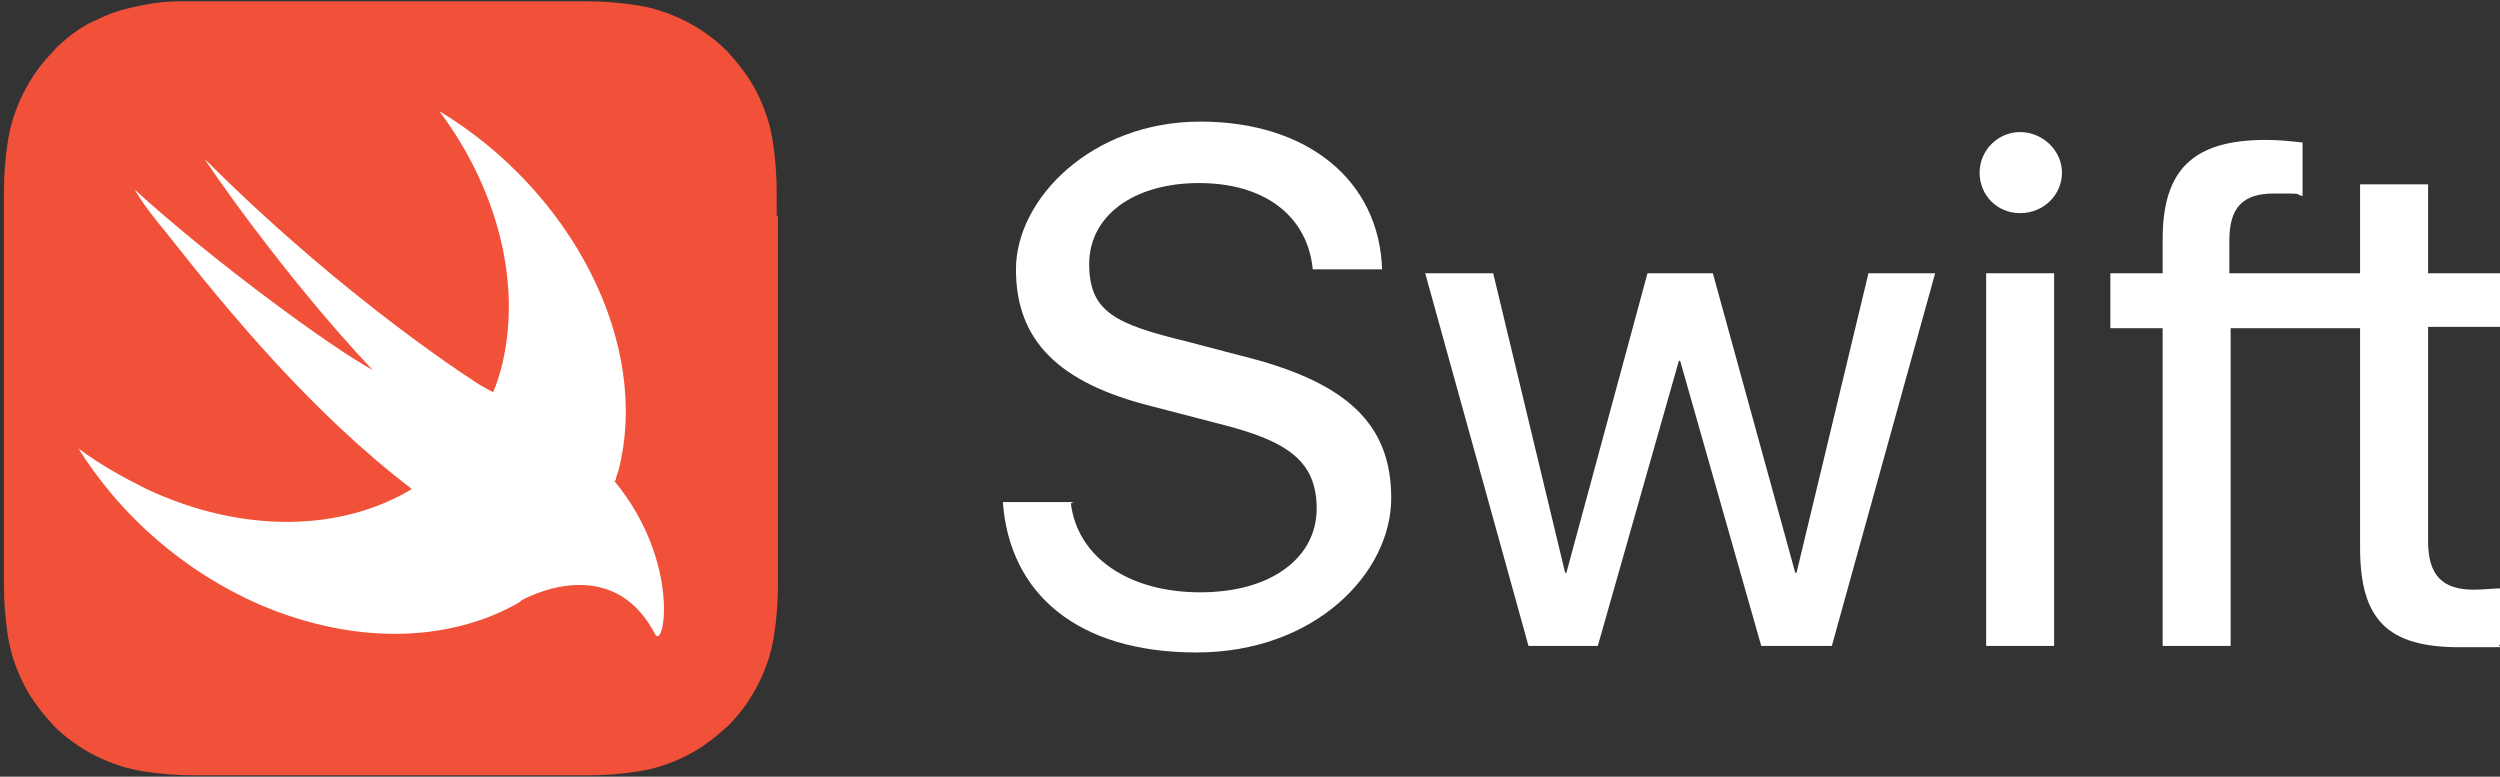
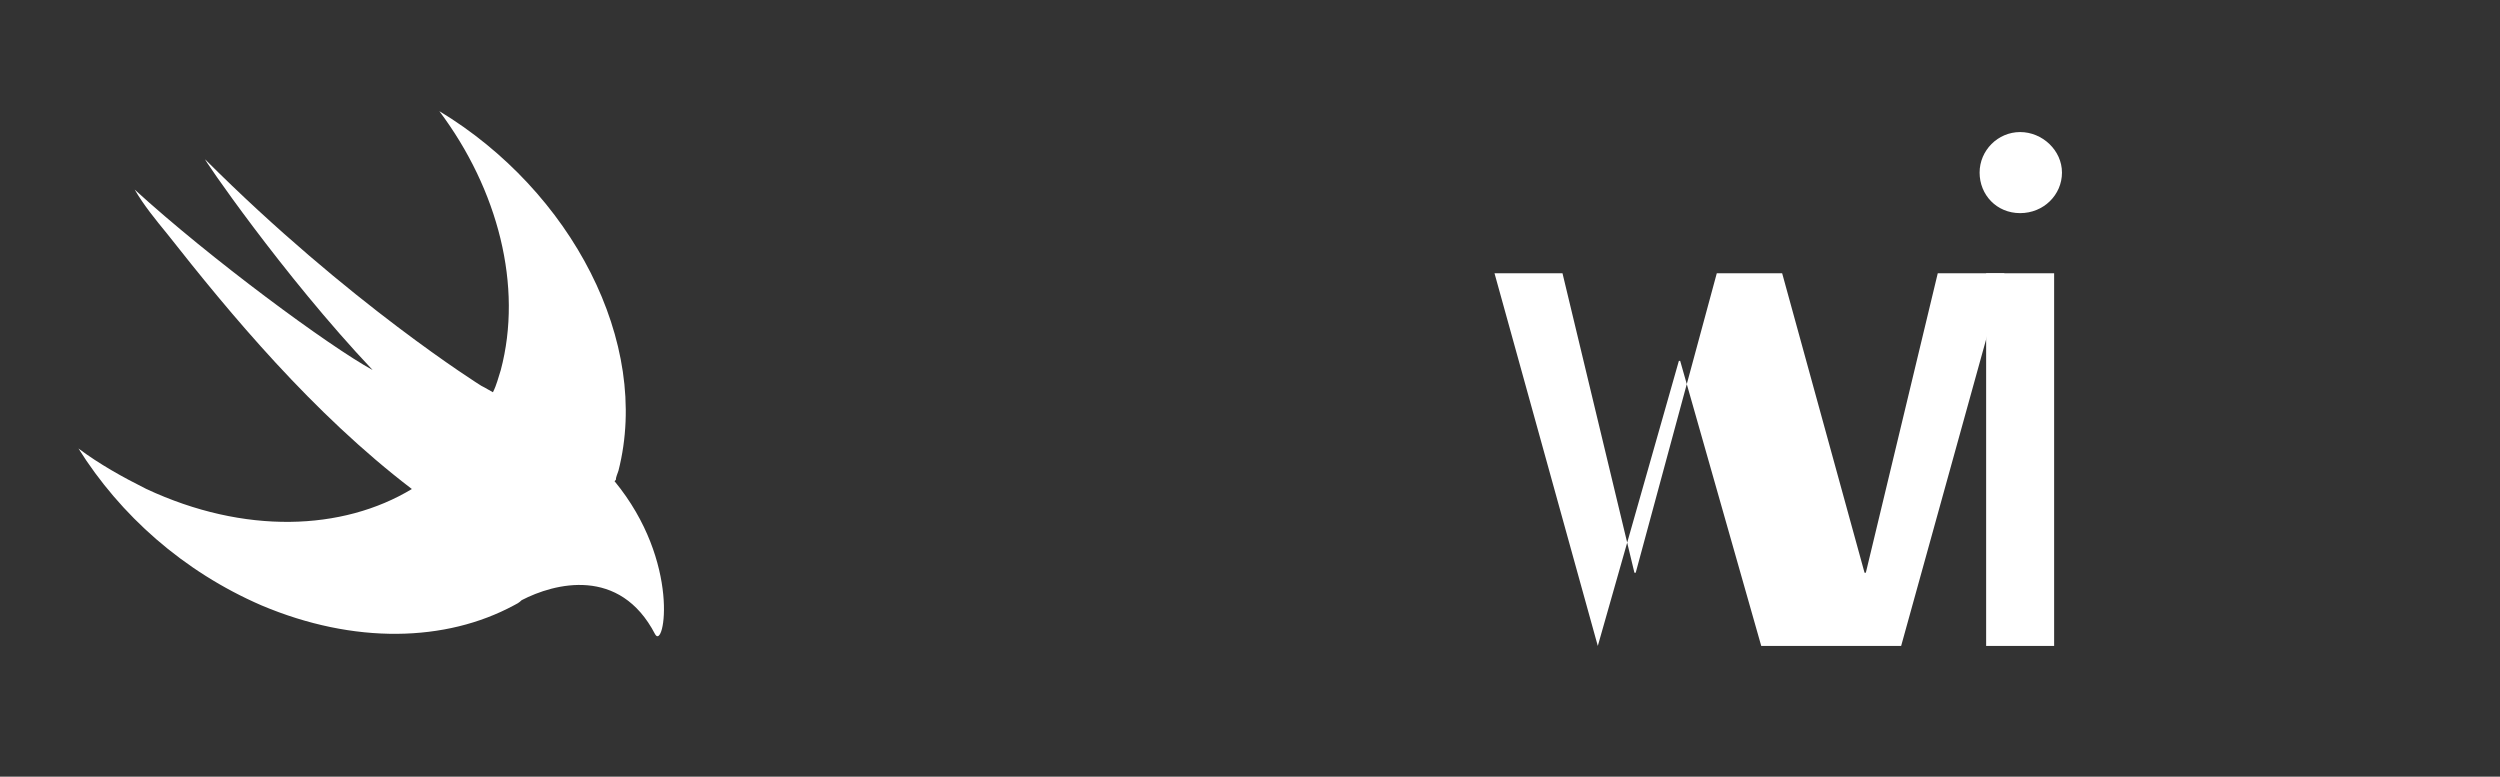
<svg xmlns="http://www.w3.org/2000/svg" id="artwork" version="1.1" viewBox="0 0 191.2 59.4">
  <rect x="0" y="0" width="191.2" height="59.4" fill="#333333" stroke="none" />
  <defs>
    <style>
      .st0 {
        fill: #f05138;
      }

      .st1 {
        fill: #fff;
      }
    </style>
  </defs>
  <g>
-     <path class="st0" d="M59.4,16.5c0-.6,0-1.2,0-1.8,0-1.3-.1-2.6-.3-3.9-.2-1.3-.6-2.5-1.2-3.7-.6-1.2-1.4-2.2-2.3-3.2-.9-.9-2-1.7-3.2-2.3-1.2-.6-2.4-1-3.7-1.2-1.3-.2-2.6-.3-3.9-.3-.6,0-1.2,0-1.8,0-.7,0-1.4,0-2.1,0h-22.2c-.7,0-1.4,0-2.1,0-.6,0-1.2,0-1.8,0-.3,0-.7,0-1,0-1,0-2,.1-2.9.3-1,.2-1.9.4-2.8.8-.3.1-.6.3-.9.4-.9.4-1.7,1-2.4,1.6-.2.2-.5.4-.7.7-.9.9-1.7,2-2.3,3.2-.6,1.2-1,2.4-1.2,3.7-.2,1.3-.3,2.6-.3,3.9,0,.6,0,1.2,0,1.8,0,.7,0,1.4,0,2.1v22.2c0,.7,0,1.4,0,2.1,0,.6,0,1.2,0,1.8,0,1.3.1,2.6.3,3.9.2,1.3.6,2.5,1.2,3.7.6,1.2,1.4,2.2,2.3,3.2.9.9,2,1.7,3.2,2.3,1.2.6,2.4,1,3.7,1.2,1.3.2,2.6.3,3.9.3.6,0,1.2,0,1.8,0,.7,0,1.4,0,2.1,0h22.2c.7,0,1.4,0,2.1,0,.6,0,1.2,0,1.8,0,1.3,0,2.6-.1,3.9-.3,1.3-.2,2.5-.6,3.7-1.2,1.2-.6,2.2-1.4,3.2-2.3.9-.9,1.7-2,2.3-3.2.6-1.2,1-2.4,1.2-3.7.2-1.3.3-2.6.3-3.9,0-.6,0-1.2,0-1.8,0-.7,0-1.4,0-2.1v-22.2c0-.7,0-1.4,0-2.1Z" />
    <path class="st1" d="M47.1,36.7s0,0,0,0c0-.2.1-.4.2-.7,2.5-9.8-3.6-21.4-13.7-27.5,4.5,6,6.4,13.4,4.7,19.8-.2.6-.3,1.1-.6,1.7-.2-.1-.5-.3-.9-.5,0,0-10.1-6.3-21.1-17.3-.3-.3,5.9,8.8,12.8,16.1-3.3-1.8-12.4-8.5-18.2-13.8.7,1.2,1.6,2.3,2.5,3.4,4.8,6.1,11.1,13.7,18.7,19.5-5.3,3.2-12.8,3.5-20.3,0-1.8-.9-3.6-1.9-5.2-3.1,3.2,5.1,8,9.4,14,12,7.1,3,14.1,2.8,19.3,0h0s0,0,0,0c.2-.1.4-.2.6-.4,2.5-1.3,7.5-2.6,10.2,2.6.7,1.3,2-5.5-3.1-11.7Z" />
  </g>
  <g>
-     <path class="st1" d="M81.9,38.5c.5,4.1,4.4,6.8,9.9,6.8s8.9-2.7,8.9-6.4-2.3-5.2-7.5-6.5l-5-1.3c-7.3-1.8-10.5-5.1-10.5-10.5s5.8-11.3,14.1-11.3,13.7,4.6,13.9,11.3h-5.3c-.4-4.1-3.7-6.6-8.7-6.6s-8.4,2.5-8.4,6.2,2.1,4.6,7.4,5.9l4.2,1.1c8.1,2,11.5,5.2,11.5,10.9s-5.8,11.8-14.9,11.8-14.3-4.5-14.8-11.5h5.4Z" />
-     <path class="st1" d="M140,49.4h-5.3l-6.2-21.8h-.1l-6.2,21.8h-5.3l-7.9-28.5h5.2l5.5,22.9h.1l6.2-22.9h5l6.3,22.9h.1l5.5-22.9h5.1l-7.9,28.5Z" />
+     <path class="st1" d="M140,49.4h-5.3l-6.2-21.8h-.1l-6.2,21.8l-7.9-28.5h5.2l5.5,22.9h.1l6.2-22.9h5l6.3,22.9h.1l5.5-22.9h5.1l-7.9,28.5Z" />
    <path class="st1" d="M151.4,13.2c0-1.7,1.4-3.1,3.1-3.1s3.2,1.4,3.2,3.1-1.4,3.1-3.2,3.1-3.1-1.4-3.1-3.1ZM151.9,20.9h5.2v28.5h-5.2v-28.5Z" />
-     <path class="st1" d="M191.2,25.1v-4.2h-5.5v-6.8h-5.2v6.8h-10v-2.5c0-2.5,1-3.6,3.4-3.6s1.5,0,2.2.2v-4.1c-.9-.1-1.8-.2-2.8-.2-5.6,0-7.9,2.3-7.9,7.6v2.6h-4v4.2h4v24.3h5.2v-24.3h9.9v16.8c0,5.5,2.1,7.6,7.6,7.6s2.5,0,3.1-.2v-4.3c-.4,0-1.4.1-2,.1-2.4,0-3.5-1.1-3.5-3.7v-16.4h5.5Z" />
  </g>
</svg>